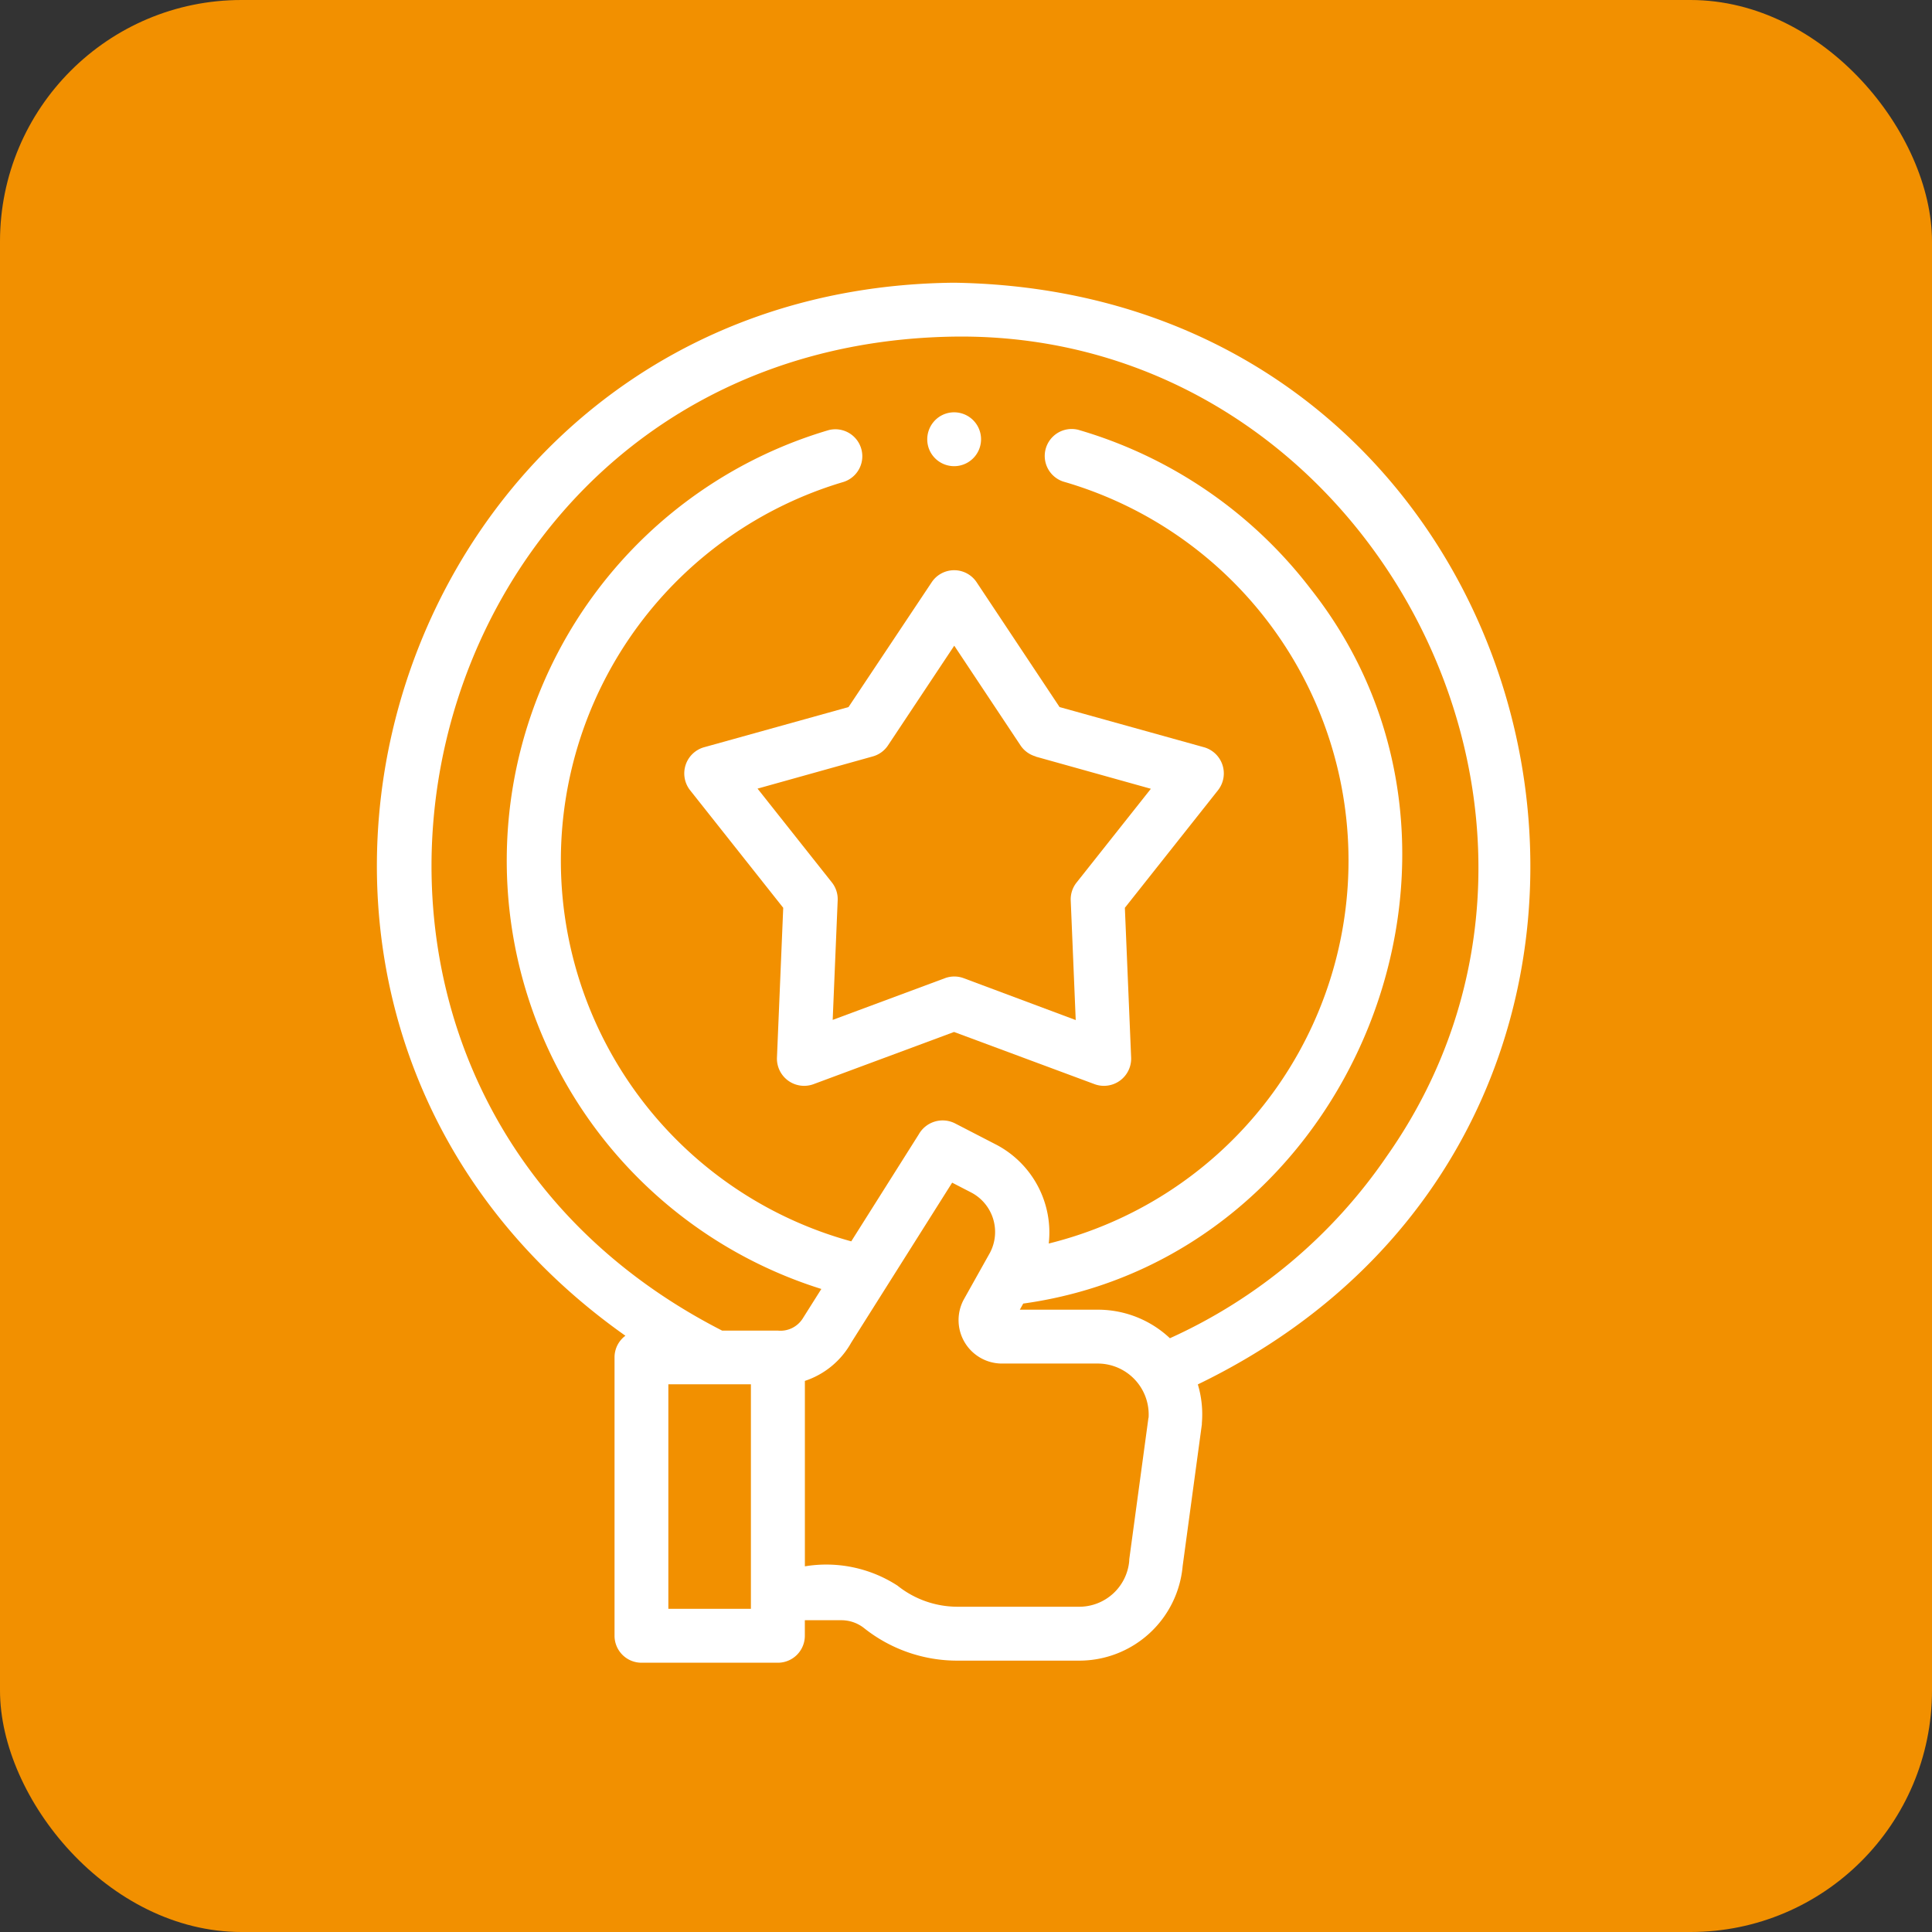
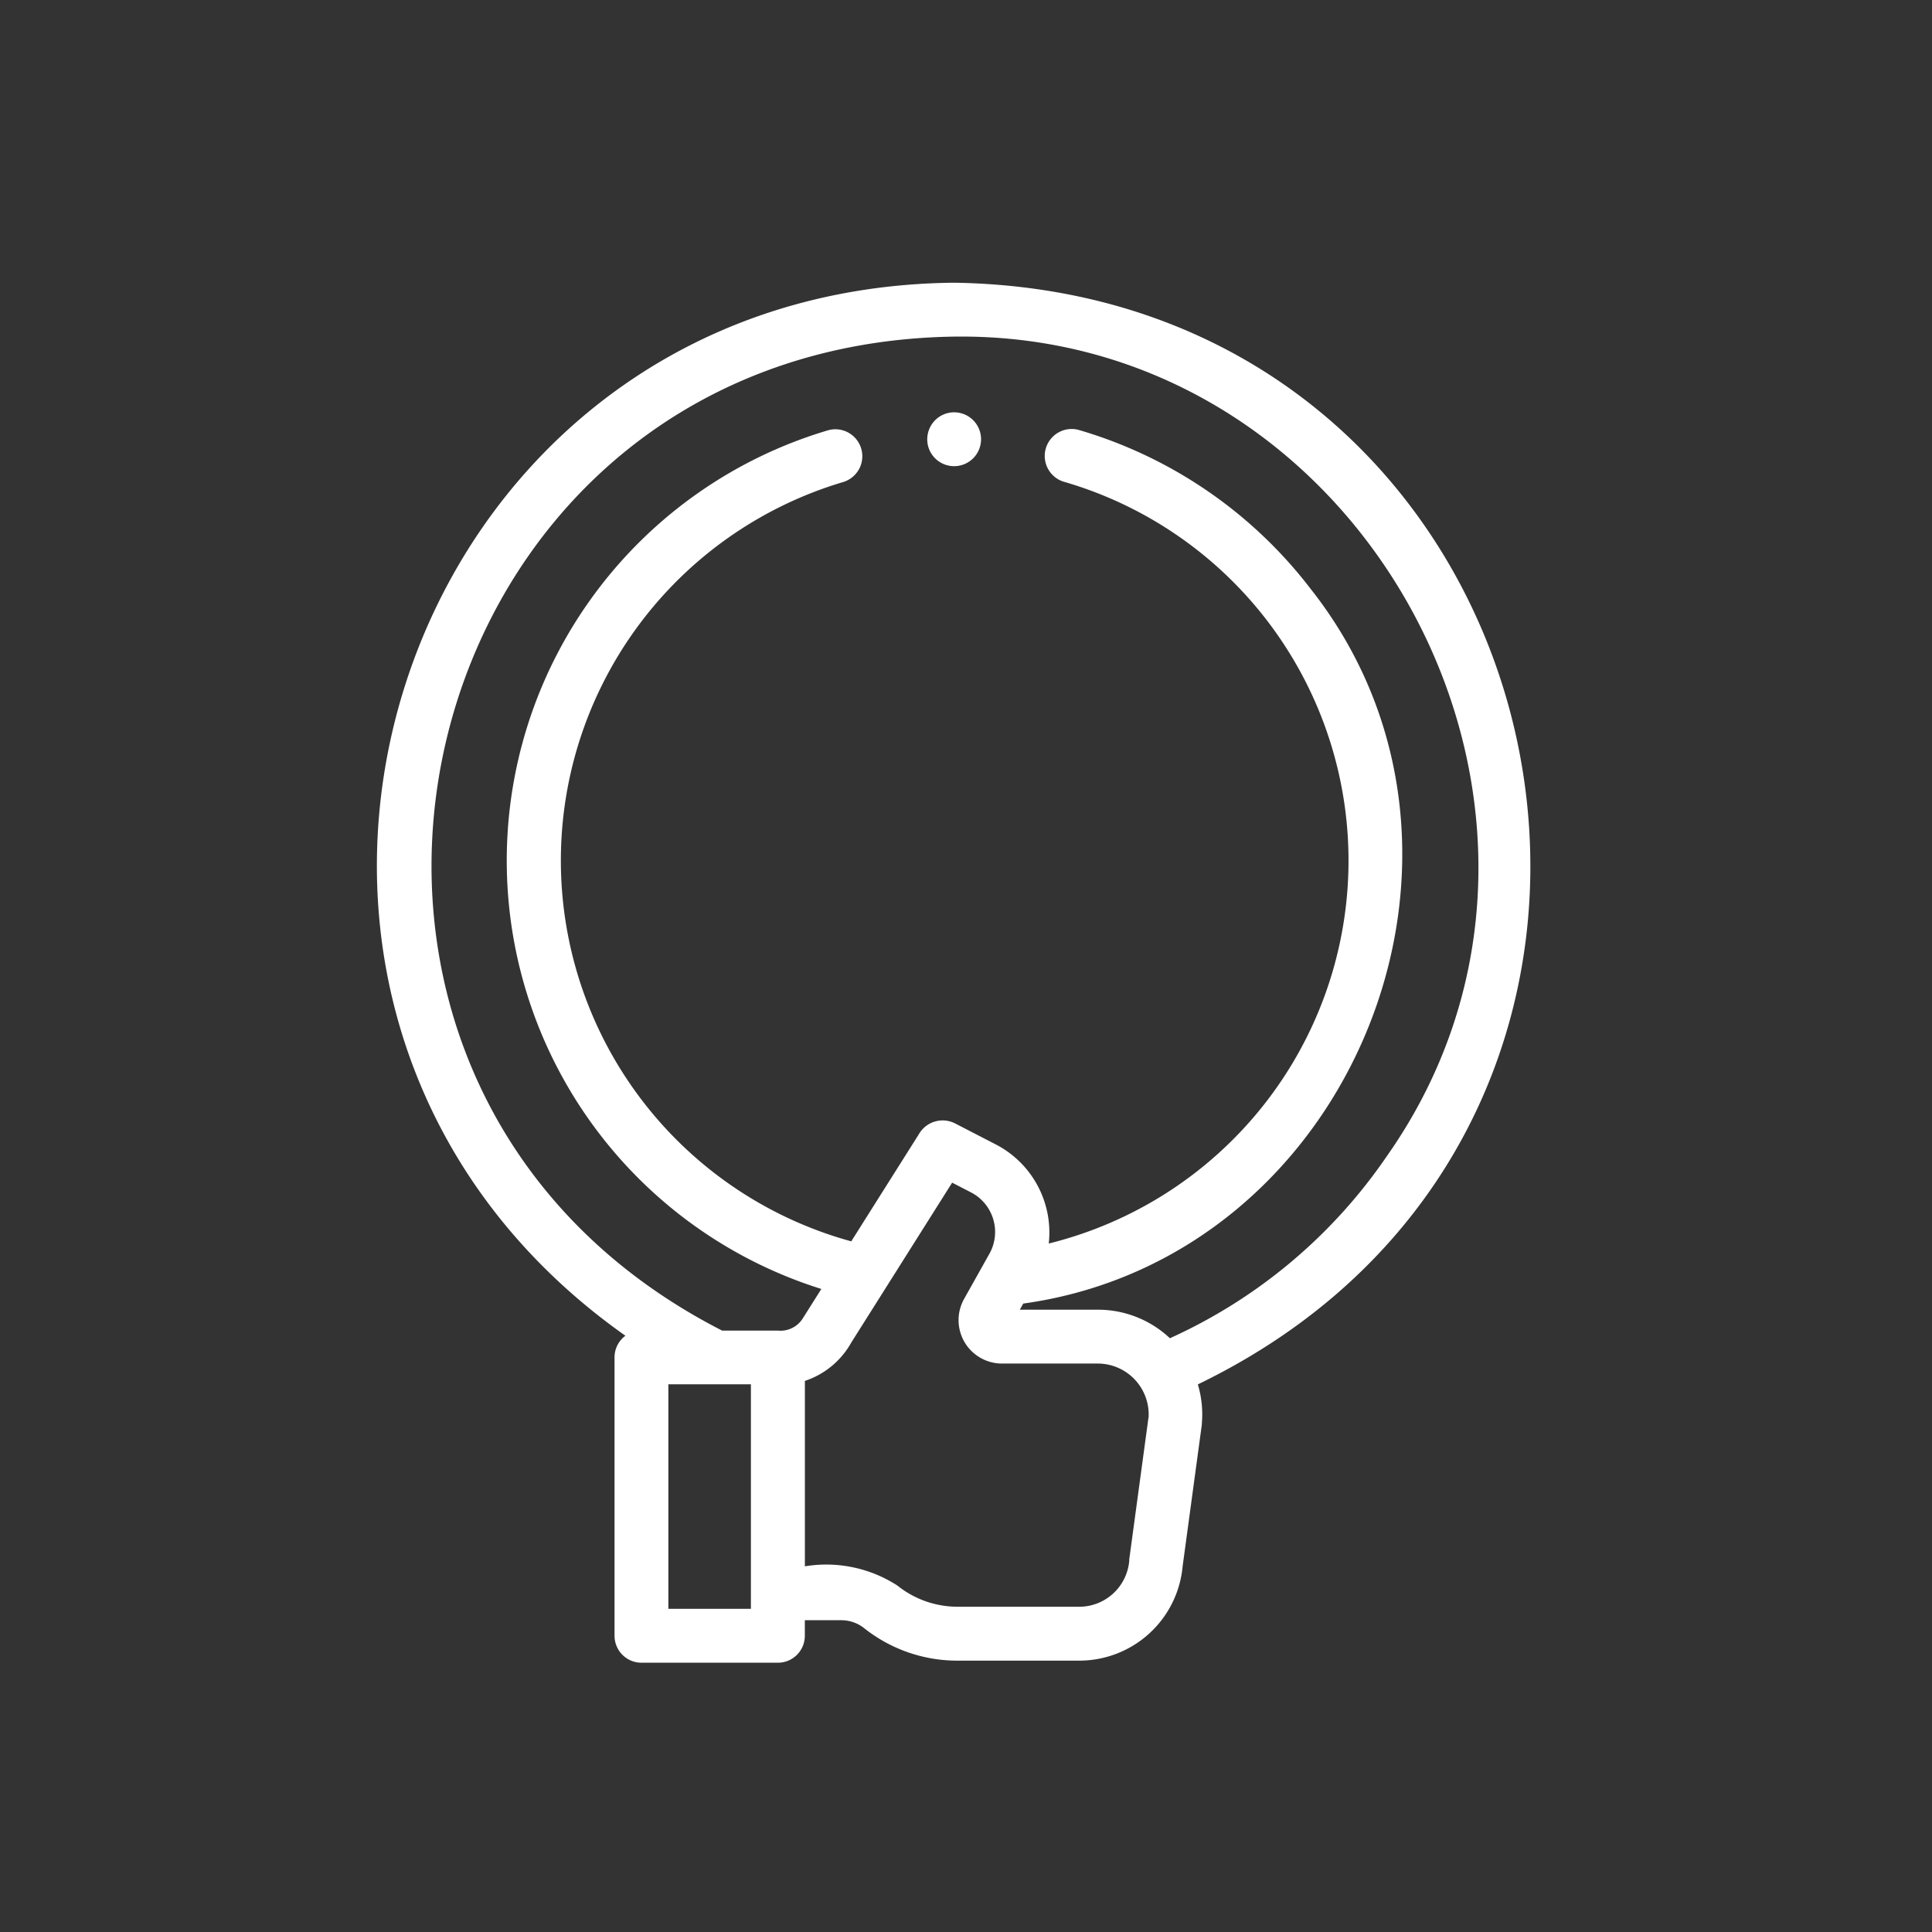
<svg xmlns="http://www.w3.org/2000/svg" width="48" height="48" viewBox="0 0 48 48">
  <rect x="0" y="0" width="48" height="48" fill="#333333" stroke="none" />
  <g id="Group_14835" data-name="Group 14835" transform="translate(-1066 -1419)">
-     <rect id="Rectangle_1677" data-name="Rectangle 1677" width="48" height="48" rx="6" transform="translate(1066 1419)" fill="#f29000" />
    <g id="excellence" transform="translate(1033.356 1426.024)">
      <path id="Path_5693" data-name="Path 5693" d="M56.349,0C42.271.132,36.7,18.054,48.182,26.162a.668.668,0,0,0-.27.537v6.917a.67.67,0,0,0,.67.67h3.388a.67.67,0,0,0,.67-.67V33.23h.9a.912.912,0,0,1,.563.189,3.716,3.716,0,0,0,2.342.815h3a2.579,2.579,0,0,0,2.582-2.351l.477-3.519c0-.011,0-.021,0-.032a2.584,2.584,0,0,0-.1-.961C76.214,20.693,71.7.239,56.349,0Zm-7.1,32.946V27.368H51.3v5.578ZM61.177,28.2,60.7,31.718c0,.011,0,.021,0,.032a1.247,1.247,0,0,1-1.25,1.145h-3a2.391,2.391,0,0,1-1.509-.525,3.251,3.251,0,0,0-2.3-.479V27.284a2.056,2.056,0,0,0,1.152-.952L56.3,22.359l.469.242a1.107,1.107,0,0,1,.47,1.5l-.653,1.166a1.079,1.079,0,0,0,.934,1.586h2.409a1.267,1.267,0,0,1,1.251,1.35ZM67.1,21.7a13.017,13.017,0,0,1-5.39,4.524,2.609,2.609,0,0,0-1.782-.709H57.981l.085-.152c8.2-1.138,12.287-11.25,7.137-17.761a11.217,11.217,0,0,0-5.771-3.948.67.67,0,0,0-.37,1.287A9.8,9.8,0,0,1,58.7,23.871a2.464,2.464,0,0,0-1.289-2.448l-1.04-.537a.681.681,0,0,0-.9.272l-1.678,2.659a9.811,9.811,0,0,1-.187-18.869.67.67,0,0,0-.374-1.286A11.152,11.152,0,0,0,53.05,25l-.466.739a.654.654,0,0,1-.62.295h-1.38C38.351,19.774,42.592,1.543,56.349,1.339,66.654,1.2,73.025,13.281,67.1,21.7Z" transform="translate(0)" fill="#fff" />
-       <path id="Path_5694" data-name="Path 5694" d="M162.762,106.6a.67.67,0,0,0-.558.3L160.138,110l-3.595,1a.676.676,0,0,0-.345,1.061l2.318,2.926-.156,3.729a.676.676,0,0,0,.9.656l3.5-1.3,3.5,1.3a.676.676,0,0,0,.9-.656l-.156-3.729,2.318-2.926a.676.676,0,0,0-.345-1.061l-3.595-1-2.066-3.109A.67.67,0,0,0,162.762,106.6Zm2.024,4.63,2.864.8-1.847,2.331a.67.67,0,0,0-.144.444l.124,2.971L163,116.736a.669.669,0,0,0-.467,0l-2.788,1.036.124-2.971a.669.669,0,0,0-.144-.444l-1.847-2.331,2.864-.8a.669.669,0,0,0,.377-.274l1.646-2.477,1.646,2.477a.669.669,0,0,0,.377.274Z" transform="translate(-106.413 -99.457)" fill="#fff" />
-       <path id="Path_5695" data-name="Path 5695" d="M246.252,49.022a.669.669,0,1,0,.288-.838A.674.674,0,0,0,246.252,49.022Z" transform="translate(-190.521 -44.877)" fill="#fff" />
+       <path id="Path_5695" data-name="Path 5695" d="M246.252,49.022a.669.669,0,1,0,.288-.838A.674.674,0,0,0,246.252,49.022" transform="translate(-190.521 -44.877)" fill="#fff" />
    </g>
  </g>
</svg>